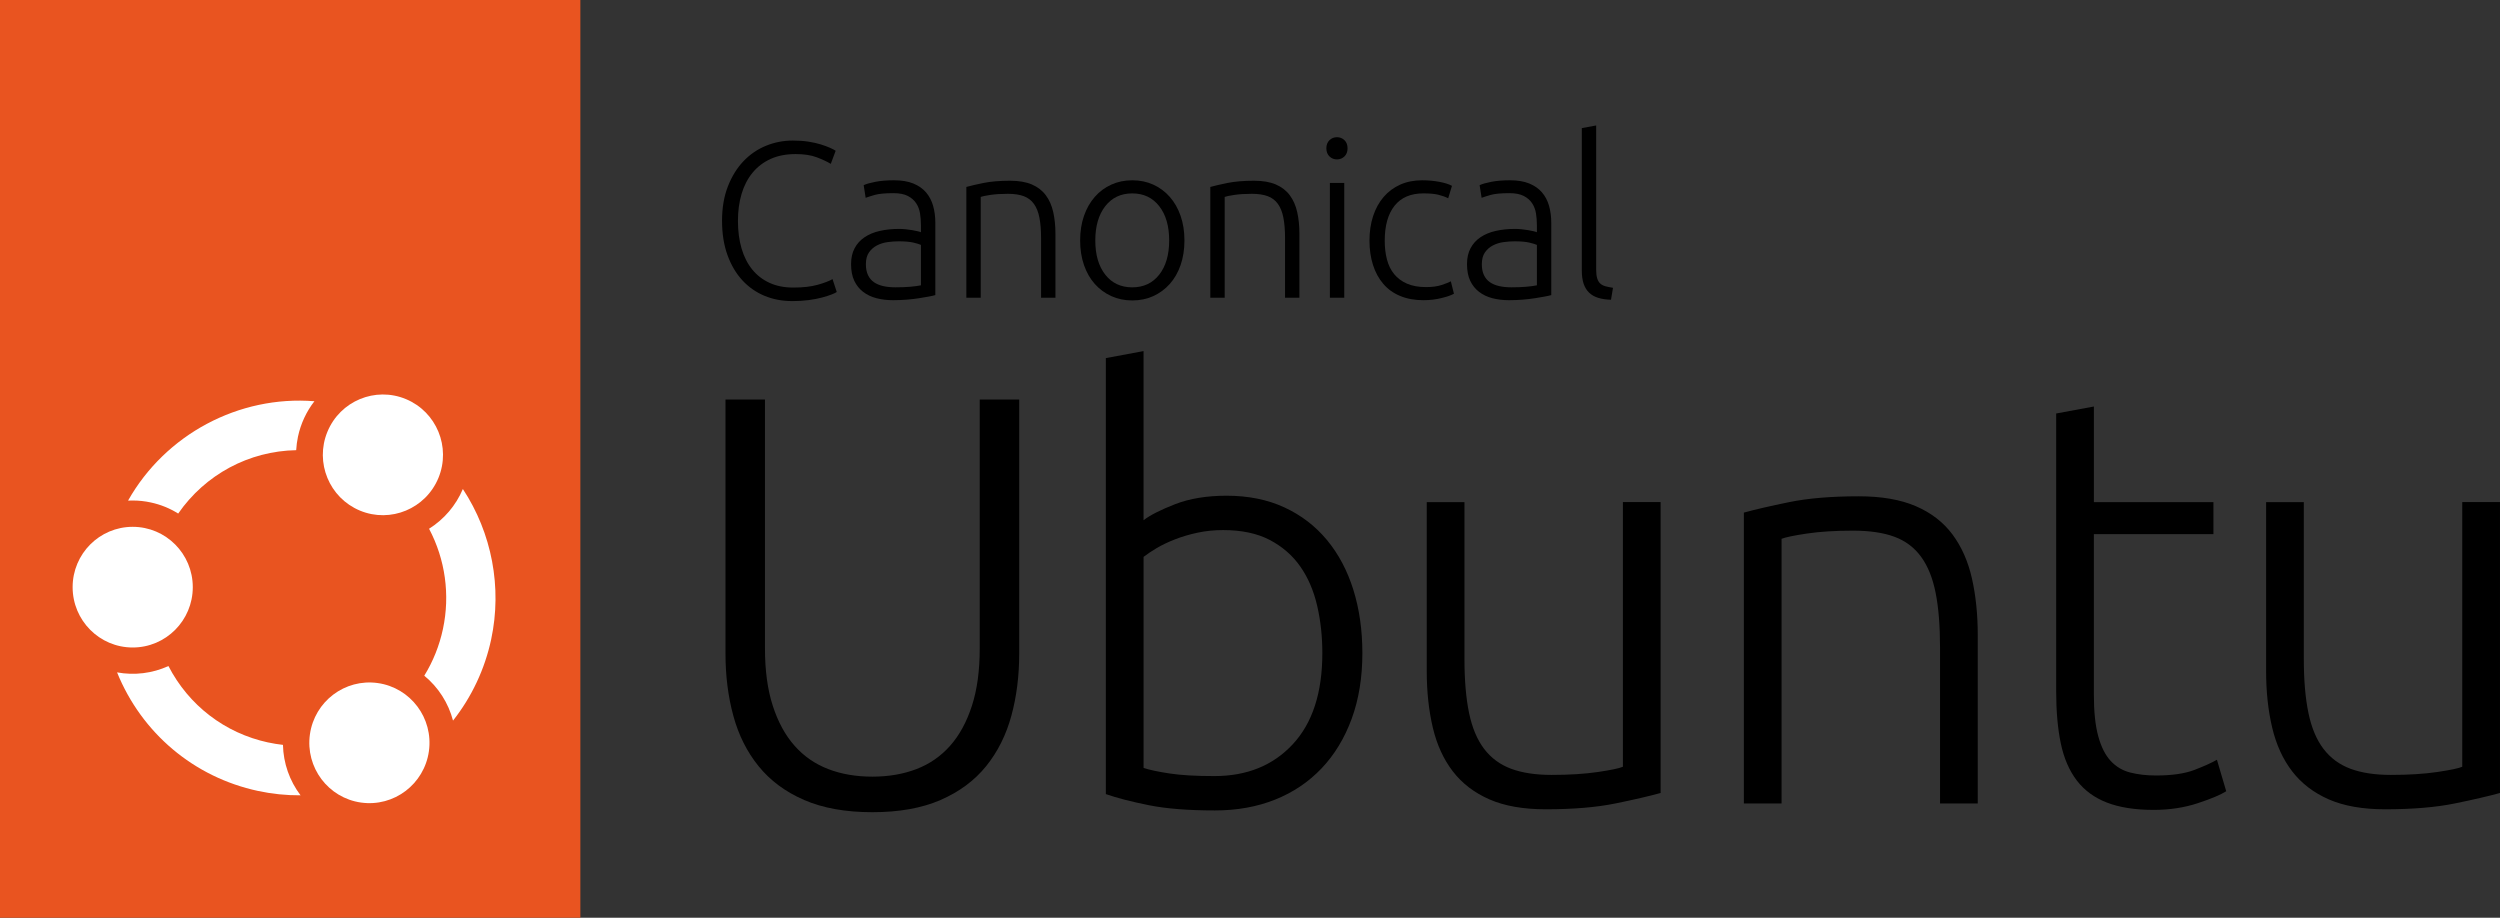
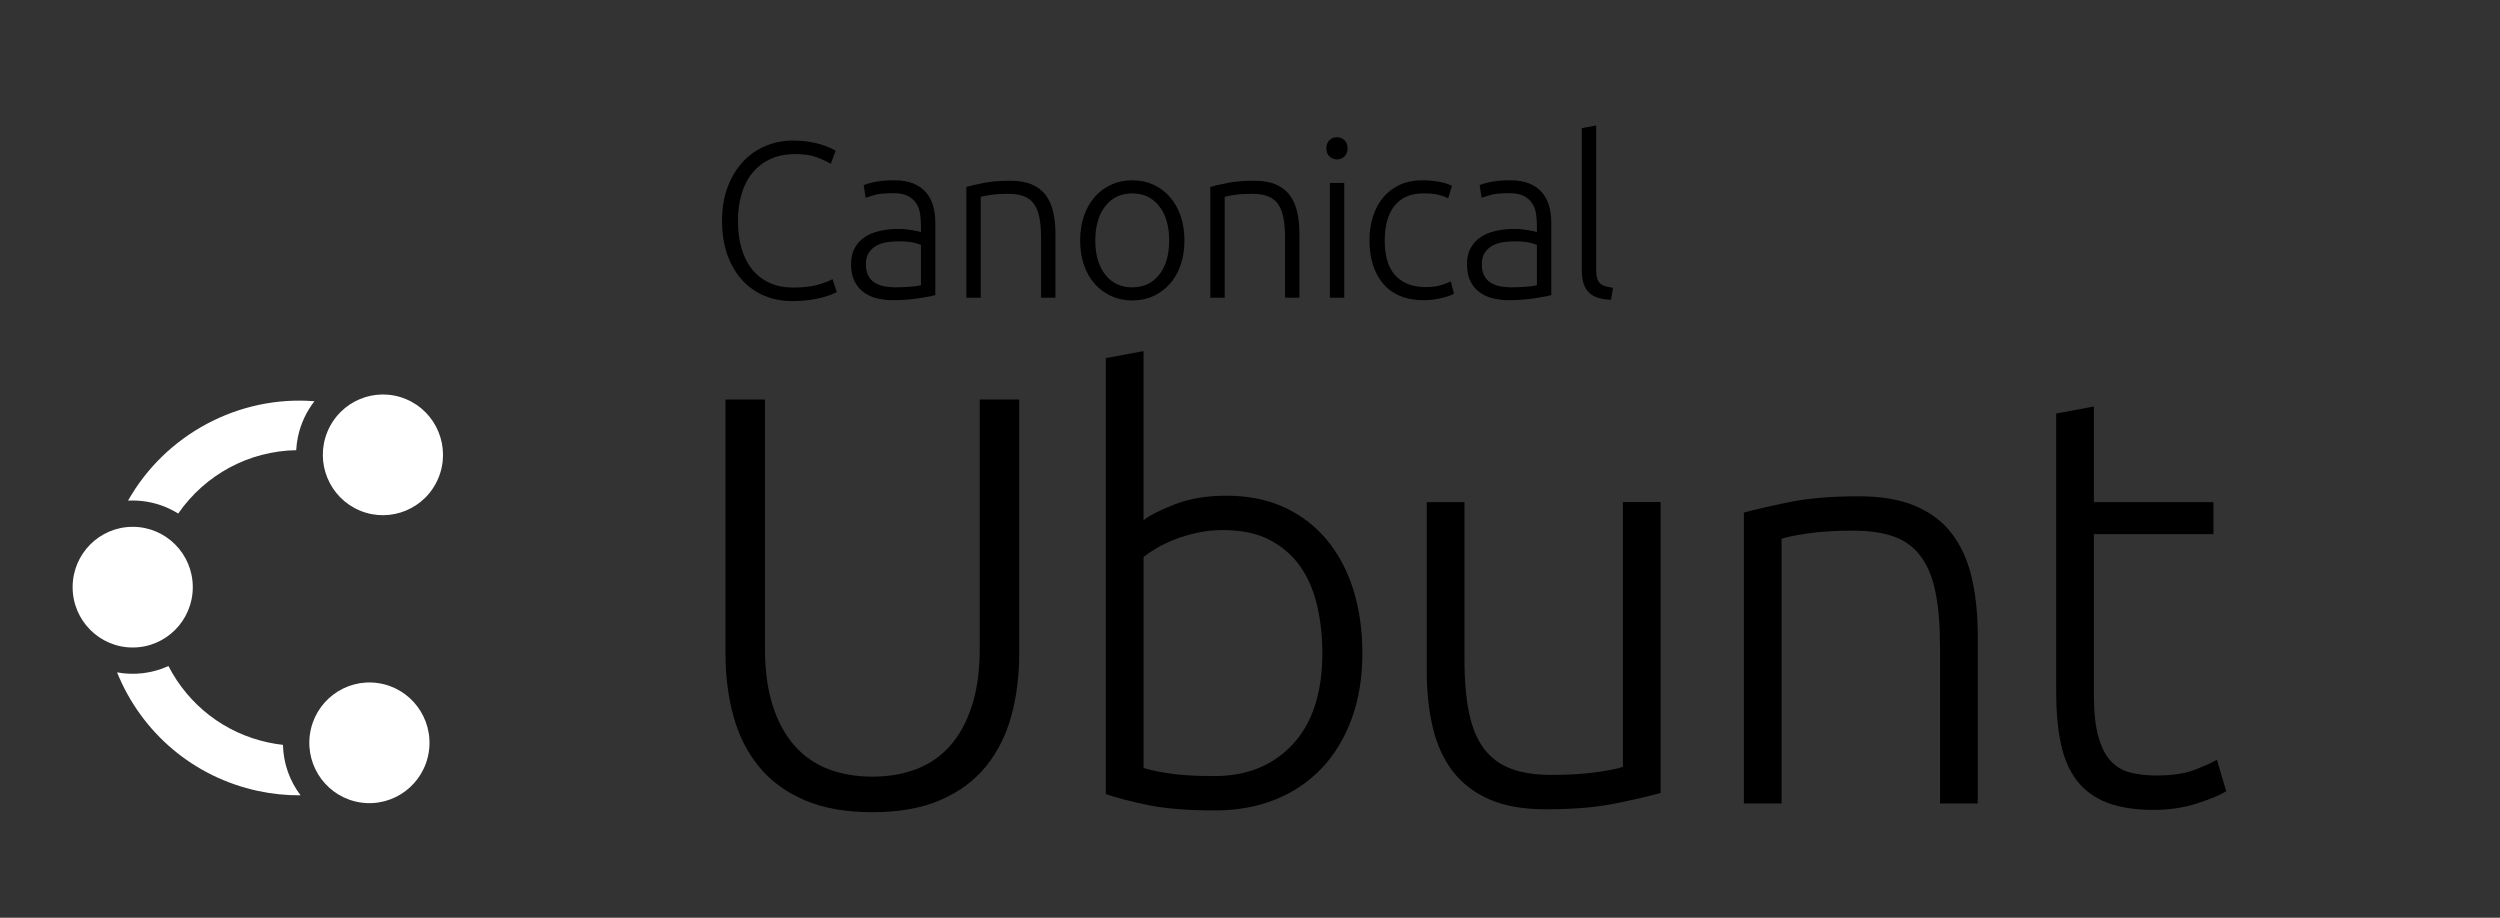
<svg xmlns="http://www.w3.org/2000/svg" width="158" height="58" viewBox="0 0 158 58" fill="none">
  <rect x="0" y="0" width="158" height="58" fill="#333333" stroke="none" />
  <g clip-path="url(#clip0_1130_3575)">
    <path d="M55.13 51.331C53.442 51.331 52.005 51.073 50.82 50.559C49.633 50.042 48.675 49.33 47.941 48.421C47.208 47.514 46.675 46.451 46.346 45.234C46.015 44.019 45.851 42.711 45.851 41.31V25.249H48.346V40.98C48.346 42.379 48.51 43.59 48.841 44.609C49.171 45.629 49.629 46.469 50.217 47.132C50.803 47.795 51.513 48.286 52.345 48.605C53.176 48.926 54.106 49.084 55.133 49.084C56.159 49.084 57.089 48.924 57.92 48.605C58.752 48.286 59.461 47.795 60.048 47.132C60.636 46.469 61.094 45.629 61.424 44.609C61.755 43.59 61.919 42.38 61.919 40.98V25.249H64.414V41.31C64.414 42.711 64.25 44.017 63.919 45.234C63.588 46.449 63.057 47.512 62.324 48.421C61.59 49.33 60.63 50.042 59.445 50.559C58.258 51.075 56.822 51.331 55.136 51.331H55.13Z" fill="black" />
    <path d="M72.274 48.533C72.641 48.656 73.185 48.772 73.907 48.882C74.627 48.993 75.576 49.048 76.749 49.048C78.804 49.048 80.454 48.379 81.701 47.039C82.948 45.701 83.572 43.78 83.572 41.274C83.572 40.219 83.463 39.218 83.242 38.271C83.022 37.326 82.667 36.502 82.178 35.803C81.688 35.103 81.046 34.545 80.252 34.127C79.456 33.71 78.473 33.501 77.299 33.501C76.736 33.501 76.199 33.556 75.685 33.666C75.171 33.776 74.695 33.918 74.254 34.09C73.814 34.262 73.429 34.446 73.099 34.642C72.769 34.839 72.495 35.023 72.274 35.194V48.533L72.274 48.533ZM72.274 32.876C72.689 32.557 73.355 32.219 74.273 31.862C75.19 31.507 76.273 31.329 77.519 31.329C78.888 31.329 80.105 31.574 81.168 32.065C82.233 32.557 83.13 33.244 83.864 34.129C84.597 35.013 85.153 36.063 85.533 37.278C85.911 38.493 86.102 39.826 86.102 41.274C86.102 42.822 85.875 44.209 85.423 45.437C84.97 46.665 84.335 47.709 83.516 48.568C82.696 49.428 81.719 50.084 80.581 50.538C79.443 50.992 78.178 51.22 76.784 51.22C75.096 51.22 73.703 51.11 72.603 50.888C71.503 50.667 70.598 50.434 69.889 50.187V22.632L72.272 22.189V32.873L72.274 32.876H72.274Z" fill="black" />
    <path d="M104.952 50.116C104.243 50.313 103.289 50.534 102.091 50.779C100.892 51.024 99.426 51.147 97.689 51.147C96.27 51.147 95.084 50.938 94.132 50.521C93.177 50.103 92.408 49.515 91.82 48.752C91.234 47.991 90.811 47.07 90.555 45.99C90.299 44.909 90.17 43.718 90.17 42.417V31.733H92.554V41.643C92.554 42.994 92.652 44.135 92.847 45.069C93.042 46.003 93.361 46.758 93.801 47.334C94.241 47.911 94.81 48.329 95.506 48.587C96.203 48.845 97.052 48.974 98.055 48.974C99.18 48.974 100.158 48.913 100.991 48.79C101.822 48.666 102.348 48.556 102.567 48.458V31.732H104.951V50.115L104.952 50.116Z" fill="black" />
    <path d="M110.21 32.397C110.919 32.202 111.873 31.98 113.072 31.735C114.27 31.49 115.737 31.366 117.473 31.366C118.916 31.366 120.12 31.575 121.087 31.993C122.053 32.41 122.822 33.006 123.398 33.779C123.973 34.554 124.383 35.48 124.627 36.56C124.871 37.642 124.994 38.833 124.994 40.133V50.779H122.61V40.906C122.61 39.556 122.518 38.413 122.334 37.48C122.151 36.546 121.845 35.785 121.418 35.196C120.99 34.607 120.427 34.182 119.73 33.924C119.033 33.666 118.159 33.537 117.107 33.537C115.982 33.537 115.009 33.599 114.19 33.721C113.37 33.844 112.839 33.955 112.595 34.053V50.778H110.212V32.395L110.21 32.398V32.397Z" fill="black" />
    <path d="M132.332 31.733H139.889V33.759H132.332V43.89C132.332 44.972 132.423 45.849 132.608 46.525C132.791 47.2 133.054 47.722 133.396 48.091C133.738 48.459 134.154 48.706 134.644 48.827C135.133 48.95 135.67 49.011 136.258 49.011C137.26 49.011 138.067 48.895 138.679 48.662C139.289 48.428 139.766 48.214 140.11 48.017L140.697 50.006C140.355 50.227 139.756 50.479 138.9 50.762C138.044 51.044 137.114 51.185 136.112 51.185C134.938 51.185 133.954 51.031 133.159 50.724C132.364 50.416 131.729 49.95 131.252 49.325C130.776 48.7 130.439 47.92 130.243 46.986C130.047 46.052 129.95 44.947 129.95 43.67V26.133L132.334 25.691V31.733H132.332V31.733Z" fill="black" />
-     <path d="M158 50.116C157.291 50.313 156.337 50.534 155.139 50.779C153.94 51.024 152.474 51.147 150.737 51.147C149.318 51.147 148.132 50.938 147.179 50.521C146.225 50.103 145.456 49.515 144.868 48.752C144.282 47.991 143.859 47.07 143.603 45.99C143.346 44.909 143.218 43.718 143.218 42.417V31.733H145.601V41.643C145.601 42.994 145.7 44.135 145.895 45.069C146.089 46.003 146.408 46.758 146.849 47.334C147.289 47.911 147.858 48.329 148.554 48.587C149.251 48.845 150.1 48.974 151.103 48.974C152.228 48.974 153.205 48.913 154.039 48.79C154.87 48.666 155.396 48.556 155.615 48.458V31.732H157.999V50.115L158 50.116Z" fill="black" />
    <path d="M50.048 19.028C49.424 19.028 48.844 18.915 48.308 18.692C47.773 18.467 47.306 18.14 46.911 17.709C46.515 17.278 46.203 16.747 45.975 16.117C45.747 15.485 45.633 14.762 45.633 13.949C45.633 13.136 45.756 12.412 46.002 11.781C46.249 11.149 46.577 10.618 46.987 10.188C47.397 9.757 47.872 9.432 48.412 9.212C48.952 8.991 49.516 8.883 50.103 8.883C50.466 8.883 50.797 8.906 51.094 8.952C51.392 8.999 51.653 9.058 51.877 9.128C52.101 9.197 52.291 9.268 52.45 9.338C52.609 9.408 52.73 9.471 52.814 9.528L52.506 10.356C52.274 10.215 51.978 10.078 51.618 9.941C51.261 9.805 50.816 9.738 50.285 9.738C49.679 9.738 49.15 9.841 48.699 10.047C48.247 10.253 47.868 10.543 47.56 10.917C47.253 11.291 47.022 11.736 46.869 12.251C46.715 12.766 46.638 13.336 46.638 13.963C46.638 14.591 46.714 15.192 46.869 15.711C47.022 16.23 47.248 16.672 47.546 17.038C47.843 17.403 48.21 17.683 48.643 17.88C49.076 18.077 49.573 18.174 50.131 18.174C50.746 18.174 51.26 18.116 51.675 17.999C52.089 17.883 52.404 17.762 52.617 17.641L52.883 18.454C52.818 18.5 52.706 18.554 52.548 18.615C52.389 18.676 52.19 18.74 51.948 18.805C51.705 18.87 51.426 18.924 51.109 18.966C50.793 19.008 50.438 19.03 50.046 19.03L50.048 19.028Z" fill="black" />
    <path d="M56.596 18.158C56.95 18.158 57.261 18.147 57.526 18.123C57.792 18.1 58.017 18.07 58.203 18.032V15.477C58.101 15.431 57.938 15.382 57.714 15.329C57.49 15.279 57.183 15.252 56.791 15.252C56.568 15.252 56.335 15.268 56.093 15.302C55.85 15.335 55.626 15.405 55.421 15.512C55.216 15.619 55.049 15.767 54.919 15.954C54.789 16.141 54.724 16.389 54.724 16.698C54.724 16.969 54.769 17.198 54.857 17.385C54.945 17.572 55.07 17.722 55.233 17.835C55.397 17.948 55.592 18.029 55.82 18.081C56.048 18.134 56.306 18.158 56.595 18.158H56.596V18.158ZM56.513 11.394C56.988 11.394 57.391 11.462 57.721 11.597C58.052 11.733 58.32 11.92 58.525 12.158C58.73 12.396 58.879 12.68 58.973 13.008C59.065 13.336 59.113 13.691 59.113 14.075V18.65C59.019 18.677 58.885 18.708 58.707 18.741C58.53 18.774 58.325 18.809 58.092 18.846C57.86 18.883 57.601 18.914 57.317 18.937C57.032 18.96 56.742 18.972 56.443 18.972C56.061 18.972 55.71 18.93 55.388 18.846C55.066 18.762 54.787 18.628 54.549 18.445C54.311 18.263 54.125 18.029 53.99 17.744C53.855 17.458 53.788 17.11 53.788 16.698C53.788 16.286 53.864 15.969 54.012 15.688C54.161 15.406 54.37 15.176 54.642 14.993C54.912 14.81 55.234 14.677 55.606 14.593C55.979 14.509 56.384 14.467 56.822 14.467C56.952 14.467 57.089 14.474 57.233 14.489C57.377 14.503 57.518 14.522 57.652 14.545C57.786 14.568 57.903 14.591 58.001 14.615C58.099 14.638 58.167 14.66 58.203 14.678V14.229C58.203 13.977 58.184 13.73 58.147 13.492C58.109 13.255 58.029 13.039 57.903 12.847C57.777 12.656 57.6 12.501 57.372 12.383C57.144 12.267 56.843 12.208 56.471 12.208C55.94 12.208 55.544 12.245 55.283 12.319C55.021 12.395 54.831 12.456 54.709 12.502L54.584 11.702C54.743 11.626 54.987 11.557 55.317 11.492C55.648 11.426 56.046 11.393 56.513 11.393V11.394V11.394Z" fill="black" />
    <path d="M61.073 11.815C61.343 11.739 61.707 11.655 62.163 11.562C62.62 11.47 63.178 11.422 63.84 11.422C64.39 11.422 64.847 11.501 65.216 11.659C65.584 11.819 65.877 12.045 66.096 12.341C66.316 12.635 66.471 12.989 66.564 13.401C66.656 13.813 66.704 14.267 66.704 14.762V18.818H65.796V15.057C65.796 14.542 65.761 14.107 65.69 13.752C65.621 13.396 65.504 13.107 65.341 12.882C65.178 12.657 64.964 12.496 64.699 12.397C64.433 12.299 64.1 12.249 63.7 12.249C63.271 12.249 62.901 12.273 62.589 12.319C62.278 12.366 62.074 12.409 61.982 12.445V18.817H61.074V11.813V11.815L61.073 11.815Z" fill="black" />
    <path d="M73.892 15.197C73.892 14.29 73.683 13.568 73.263 13.03C72.844 12.492 72.275 12.223 71.558 12.223C70.84 12.223 70.273 12.493 69.853 13.03C69.434 13.568 69.223 14.291 69.223 15.197C69.223 16.104 69.433 16.826 69.853 17.359C70.271 17.893 70.84 18.16 71.558 18.16C72.275 18.16 72.843 17.893 73.263 17.359C73.681 16.826 73.892 16.105 73.892 15.197ZM74.857 15.197C74.857 15.769 74.774 16.288 74.613 16.755C74.449 17.223 74.221 17.62 73.928 17.948C73.635 18.276 73.287 18.531 72.887 18.714C72.487 18.896 72.044 18.988 71.561 18.988C71.077 18.988 70.634 18.896 70.234 18.714C69.834 18.531 69.486 18.276 69.193 17.948C68.9 17.62 68.672 17.223 68.509 16.755C68.346 16.286 68.265 15.767 68.265 15.197C68.265 14.628 68.346 14.107 68.509 13.64C68.672 13.172 68.9 12.773 69.193 12.44C69.486 12.107 69.834 11.849 70.234 11.668C70.634 11.486 71.077 11.394 71.561 11.394C72.044 11.394 72.487 11.486 72.887 11.668C73.287 11.851 73.635 12.108 73.928 12.44C74.221 12.772 74.45 13.172 74.613 13.64C74.776 14.108 74.857 14.628 74.857 15.197Z" fill="black" />
    <path d="M76.492 11.815C76.762 11.739 77.126 11.655 77.582 11.562C78.039 11.47 78.597 11.422 79.258 11.422C79.808 11.422 80.266 11.501 80.634 11.659C81.002 11.819 81.296 12.045 81.515 12.341C81.734 12.635 81.89 12.989 81.983 13.401C82.075 13.813 82.123 14.267 82.123 14.762V18.818H81.215V15.057C81.215 14.542 81.18 14.107 81.109 13.752C81.04 13.396 80.923 13.107 80.76 12.882C80.597 12.657 80.383 12.496 80.117 12.397C79.852 12.299 79.518 12.249 79.118 12.249C78.69 12.249 78.32 12.273 78.008 12.319C77.696 12.366 77.493 12.409 77.4 12.445V18.817H76.492V11.813V11.815V11.815Z" fill="black" />
    <path d="M84.957 18.818H84.049V11.562H84.957V18.818ZM85.166 9.373C85.166 9.587 85.101 9.758 84.971 9.885C84.841 10.011 84.682 10.075 84.496 10.075C84.31 10.075 84.151 10.011 84.021 9.885C83.891 9.758 83.826 9.587 83.826 9.373C83.826 9.158 83.891 8.987 84.021 8.861C84.151 8.735 84.31 8.671 84.496 8.671C84.682 8.671 84.841 8.735 84.971 8.861C85.101 8.987 85.166 9.158 85.166 9.373Z" fill="black" />
    <path d="M89.974 18.973C89.415 18.973 88.921 18.885 88.492 18.706C88.064 18.529 87.707 18.274 87.424 17.941C87.14 17.609 86.923 17.212 86.774 16.748C86.626 16.285 86.551 15.772 86.551 15.21C86.551 14.649 86.627 14.12 86.782 13.653C86.936 13.186 87.157 12.783 87.446 12.447C87.734 12.111 88.084 11.851 88.494 11.668C88.904 11.486 89.364 11.394 89.877 11.394C90.268 11.394 90.633 11.428 90.974 11.493C91.313 11.558 91.578 11.642 91.764 11.745L91.526 12.531C91.339 12.438 91.13 12.363 90.896 12.306C90.664 12.25 90.352 12.222 89.961 12.222C89.159 12.222 88.552 12.482 88.137 13.001C87.723 13.52 87.515 14.257 87.515 15.211C87.515 15.641 87.561 16.037 87.655 16.397C87.748 16.756 87.899 17.065 88.11 17.323C88.319 17.581 88.589 17.782 88.92 17.926C89.25 18.071 89.653 18.144 90.128 18.144C90.519 18.144 90.847 18.099 91.113 18.011C91.378 17.922 91.572 17.845 91.693 17.779L91.889 18.564C91.722 18.659 91.458 18.75 91.1 18.838C90.742 18.927 90.366 18.972 89.975 18.972L89.974 18.973Z" fill="black" />
    <path d="M95.525 18.158C95.879 18.158 96.189 18.147 96.454 18.123C96.72 18.1 96.945 18.07 97.132 18.032V15.477C97.029 15.431 96.866 15.382 96.642 15.329C96.418 15.279 96.111 15.252 95.72 15.252C95.496 15.252 95.263 15.268 95.021 15.302C94.778 15.335 94.555 15.405 94.35 15.512C94.144 15.619 93.977 15.767 93.847 15.954C93.717 16.141 93.652 16.389 93.652 16.698C93.652 16.969 93.695 17.198 93.785 17.385C93.873 17.572 93.999 17.722 94.162 17.835C94.325 17.948 94.52 18.029 94.749 18.081C94.978 18.134 95.236 18.158 95.525 18.158V18.158ZM95.441 11.394C95.916 11.394 96.319 11.462 96.649 11.597C96.98 11.733 97.247 11.92 97.452 12.158C97.657 12.396 97.806 12.68 97.9 13.008C97.992 13.336 98.04 13.691 98.04 14.075V18.65C97.946 18.677 97.811 18.708 97.634 18.741C97.456 18.774 97.251 18.809 97.019 18.846C96.787 18.883 96.528 18.914 96.244 18.937C95.959 18.96 95.669 18.972 95.37 18.972C94.988 18.972 94.637 18.93 94.315 18.846C93.993 18.762 93.714 18.628 93.476 18.445C93.238 18.263 93.052 18.029 92.917 17.744C92.782 17.458 92.715 17.11 92.715 16.698C92.715 16.286 92.79 15.969 92.939 15.688C93.088 15.406 93.297 15.176 93.568 14.993C93.838 14.81 94.16 14.677 94.533 14.593C94.905 14.509 95.311 14.467 95.749 14.467C95.879 14.467 96.016 14.474 96.161 14.489C96.306 14.503 96.446 14.522 96.58 14.545C96.714 14.568 96.831 14.591 96.93 14.615C97.028 14.638 97.094 14.66 97.132 14.678V14.229C97.132 13.977 97.113 13.73 97.075 13.492C97.038 13.255 96.957 13.039 96.831 12.847C96.706 12.656 96.528 12.501 96.3 12.383C96.072 12.267 95.772 12.208 95.399 12.208C94.868 12.208 94.472 12.245 94.211 12.319C93.95 12.395 93.759 12.456 93.638 12.502L93.512 11.702C93.671 11.626 93.915 11.557 94.246 11.492C94.576 11.426 94.975 11.393 95.441 11.393V11.394V11.394Z" fill="black" />
    <path d="M101.815 18.944C101.508 18.936 101.239 18.895 101.011 18.825C100.783 18.756 100.592 18.648 100.438 18.502C100.285 18.357 100.168 18.17 100.088 17.941C100.009 17.712 99.97 17.425 99.97 17.078V8.097L100.878 7.929V17.05C100.878 17.275 100.9 17.455 100.942 17.591C100.983 17.728 101.047 17.835 101.131 17.915C101.214 17.994 101.324 18.052 101.458 18.09C101.593 18.128 101.754 18.16 101.941 18.189L101.815 18.947V18.944V18.944Z" fill="black" />
-     <path d="M36.679 0H0V58H36.679V0Z" fill="#E95420" />
    <path d="M8.387 40.922C10.483 40.922 12.184 39.215 12.184 37.108C12.184 35.002 10.483 33.295 8.387 33.295C6.29 33.295 4.59 35.002 4.59 37.108C4.59 39.215 6.29 40.922 8.387 40.922Z" fill="white" />
    <path d="M27.709 30.206C28.511 28.26 27.591 26.029 25.654 25.223C23.717 24.417 21.495 25.341 20.693 27.287C19.89 29.233 20.811 31.464 22.748 32.27C24.685 33.075 26.906 32.151 27.709 30.206Z" fill="white" />
    <path d="M16.951 46.925C14.215 46.336 11.929 44.582 10.645 42.093C9.632 42.556 8.493 42.697 7.398 42.494C8.953 46.329 12.25 49.114 16.298 49.986C17.186 50.177 18.091 50.27 18.995 50.264C18.298 49.344 17.909 48.233 17.883 47.076C17.57 47.041 17.258 46.99 16.952 46.923L16.951 46.925L16.951 46.925Z" fill="white" />
    <path d="M27.107 47.474C27.398 45.389 25.95 43.461 23.873 43.169C21.796 42.877 19.877 44.331 19.586 46.416C19.295 48.502 20.743 50.43 22.82 50.722C24.896 51.014 26.816 49.56 27.107 47.474Z" fill="white" />
-     <path d="M28.63 45.544C29.811 44.05 30.643 42.282 31.043 40.404C31.742 37.129 31.089 33.692 29.253 30.905C28.815 31.941 28.073 32.815 27.117 33.417C28.142 35.357 28.454 37.596 27.995 39.749C27.77 40.803 27.373 41.796 26.814 42.704C27.708 43.44 28.339 44.431 28.632 45.546L28.63 45.544Z" fill="white" />
    <path d="M8.093 31.639C8.19 31.633 8.287 31.632 8.382 31.632C8.766 31.632 9.149 31.672 9.529 31.755C10.148 31.888 10.73 32.123 11.262 32.457C12.972 29.988 15.731 28.506 18.719 28.451C18.735 28.162 18.774 27.875 18.833 27.592C19.008 26.776 19.363 26.012 19.871 25.358C15.095 24.978 10.455 27.453 8.092 31.64L8.093 31.639L8.093 31.639Z" fill="white" />
  </g>
  <defs>
    <clipPath id="clip0_1130_3575">
      <rect width="158" height="58" fill="white" />
    </clipPath>
  </defs>
</svg>